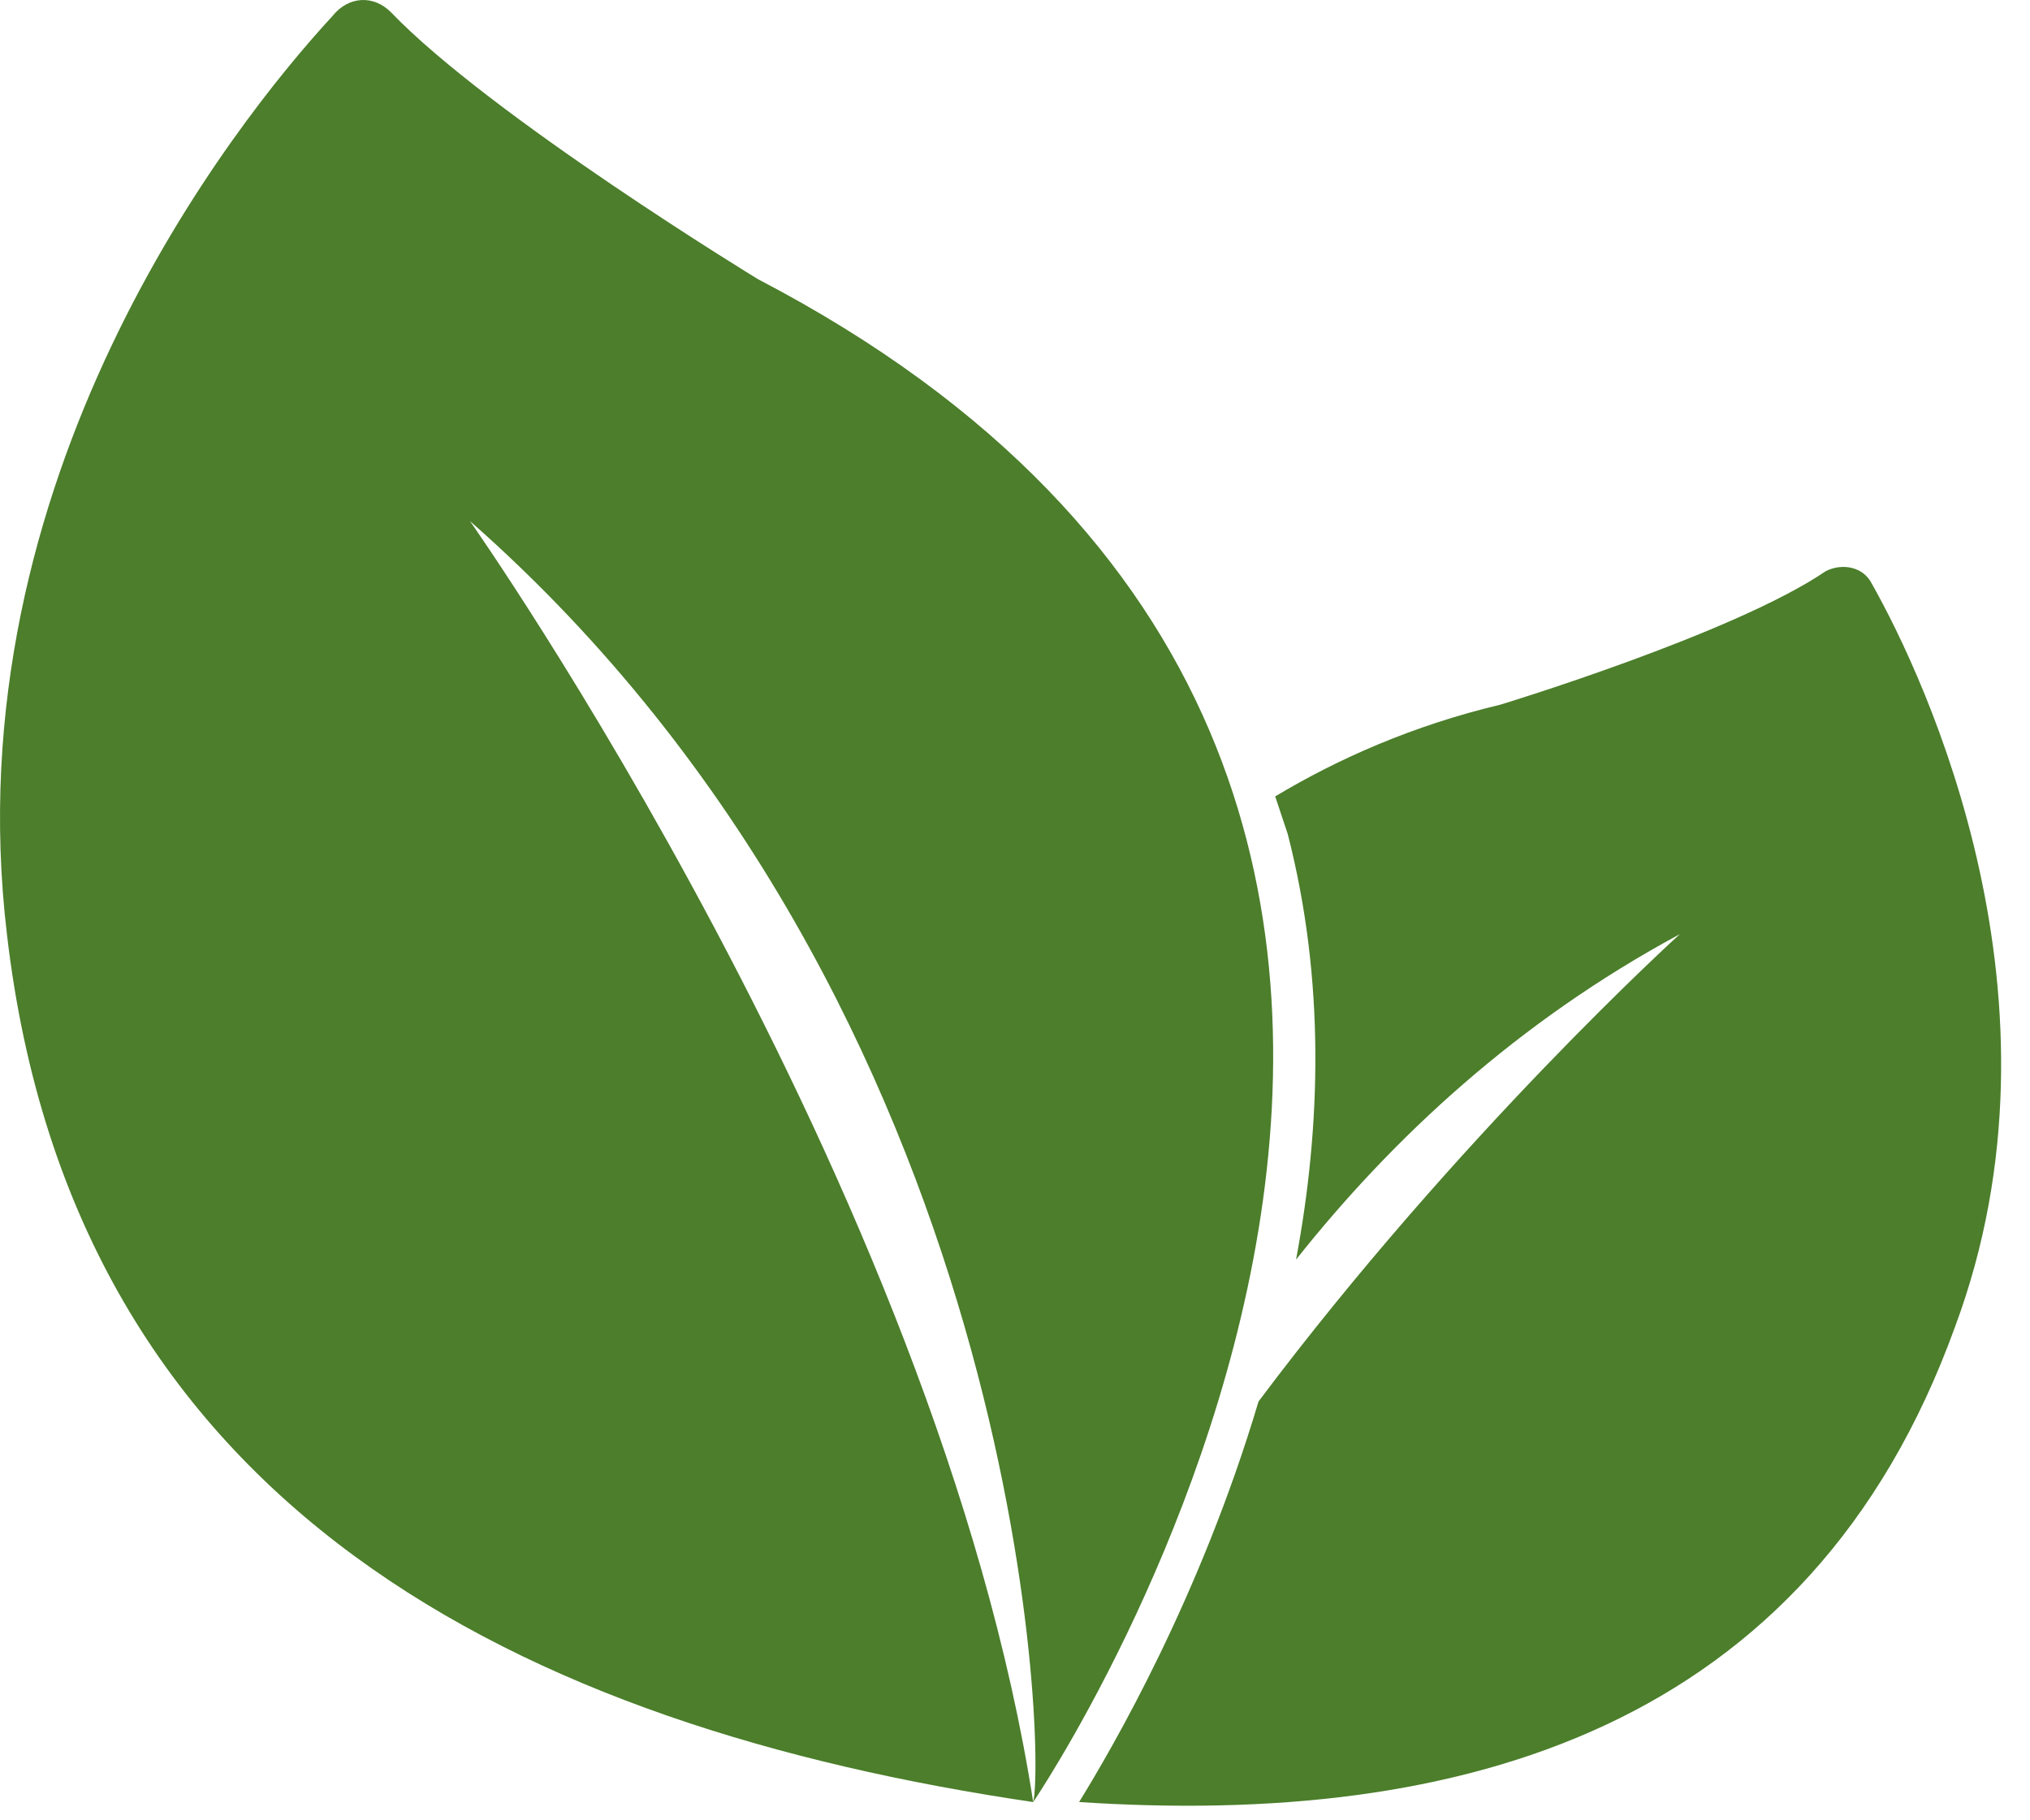
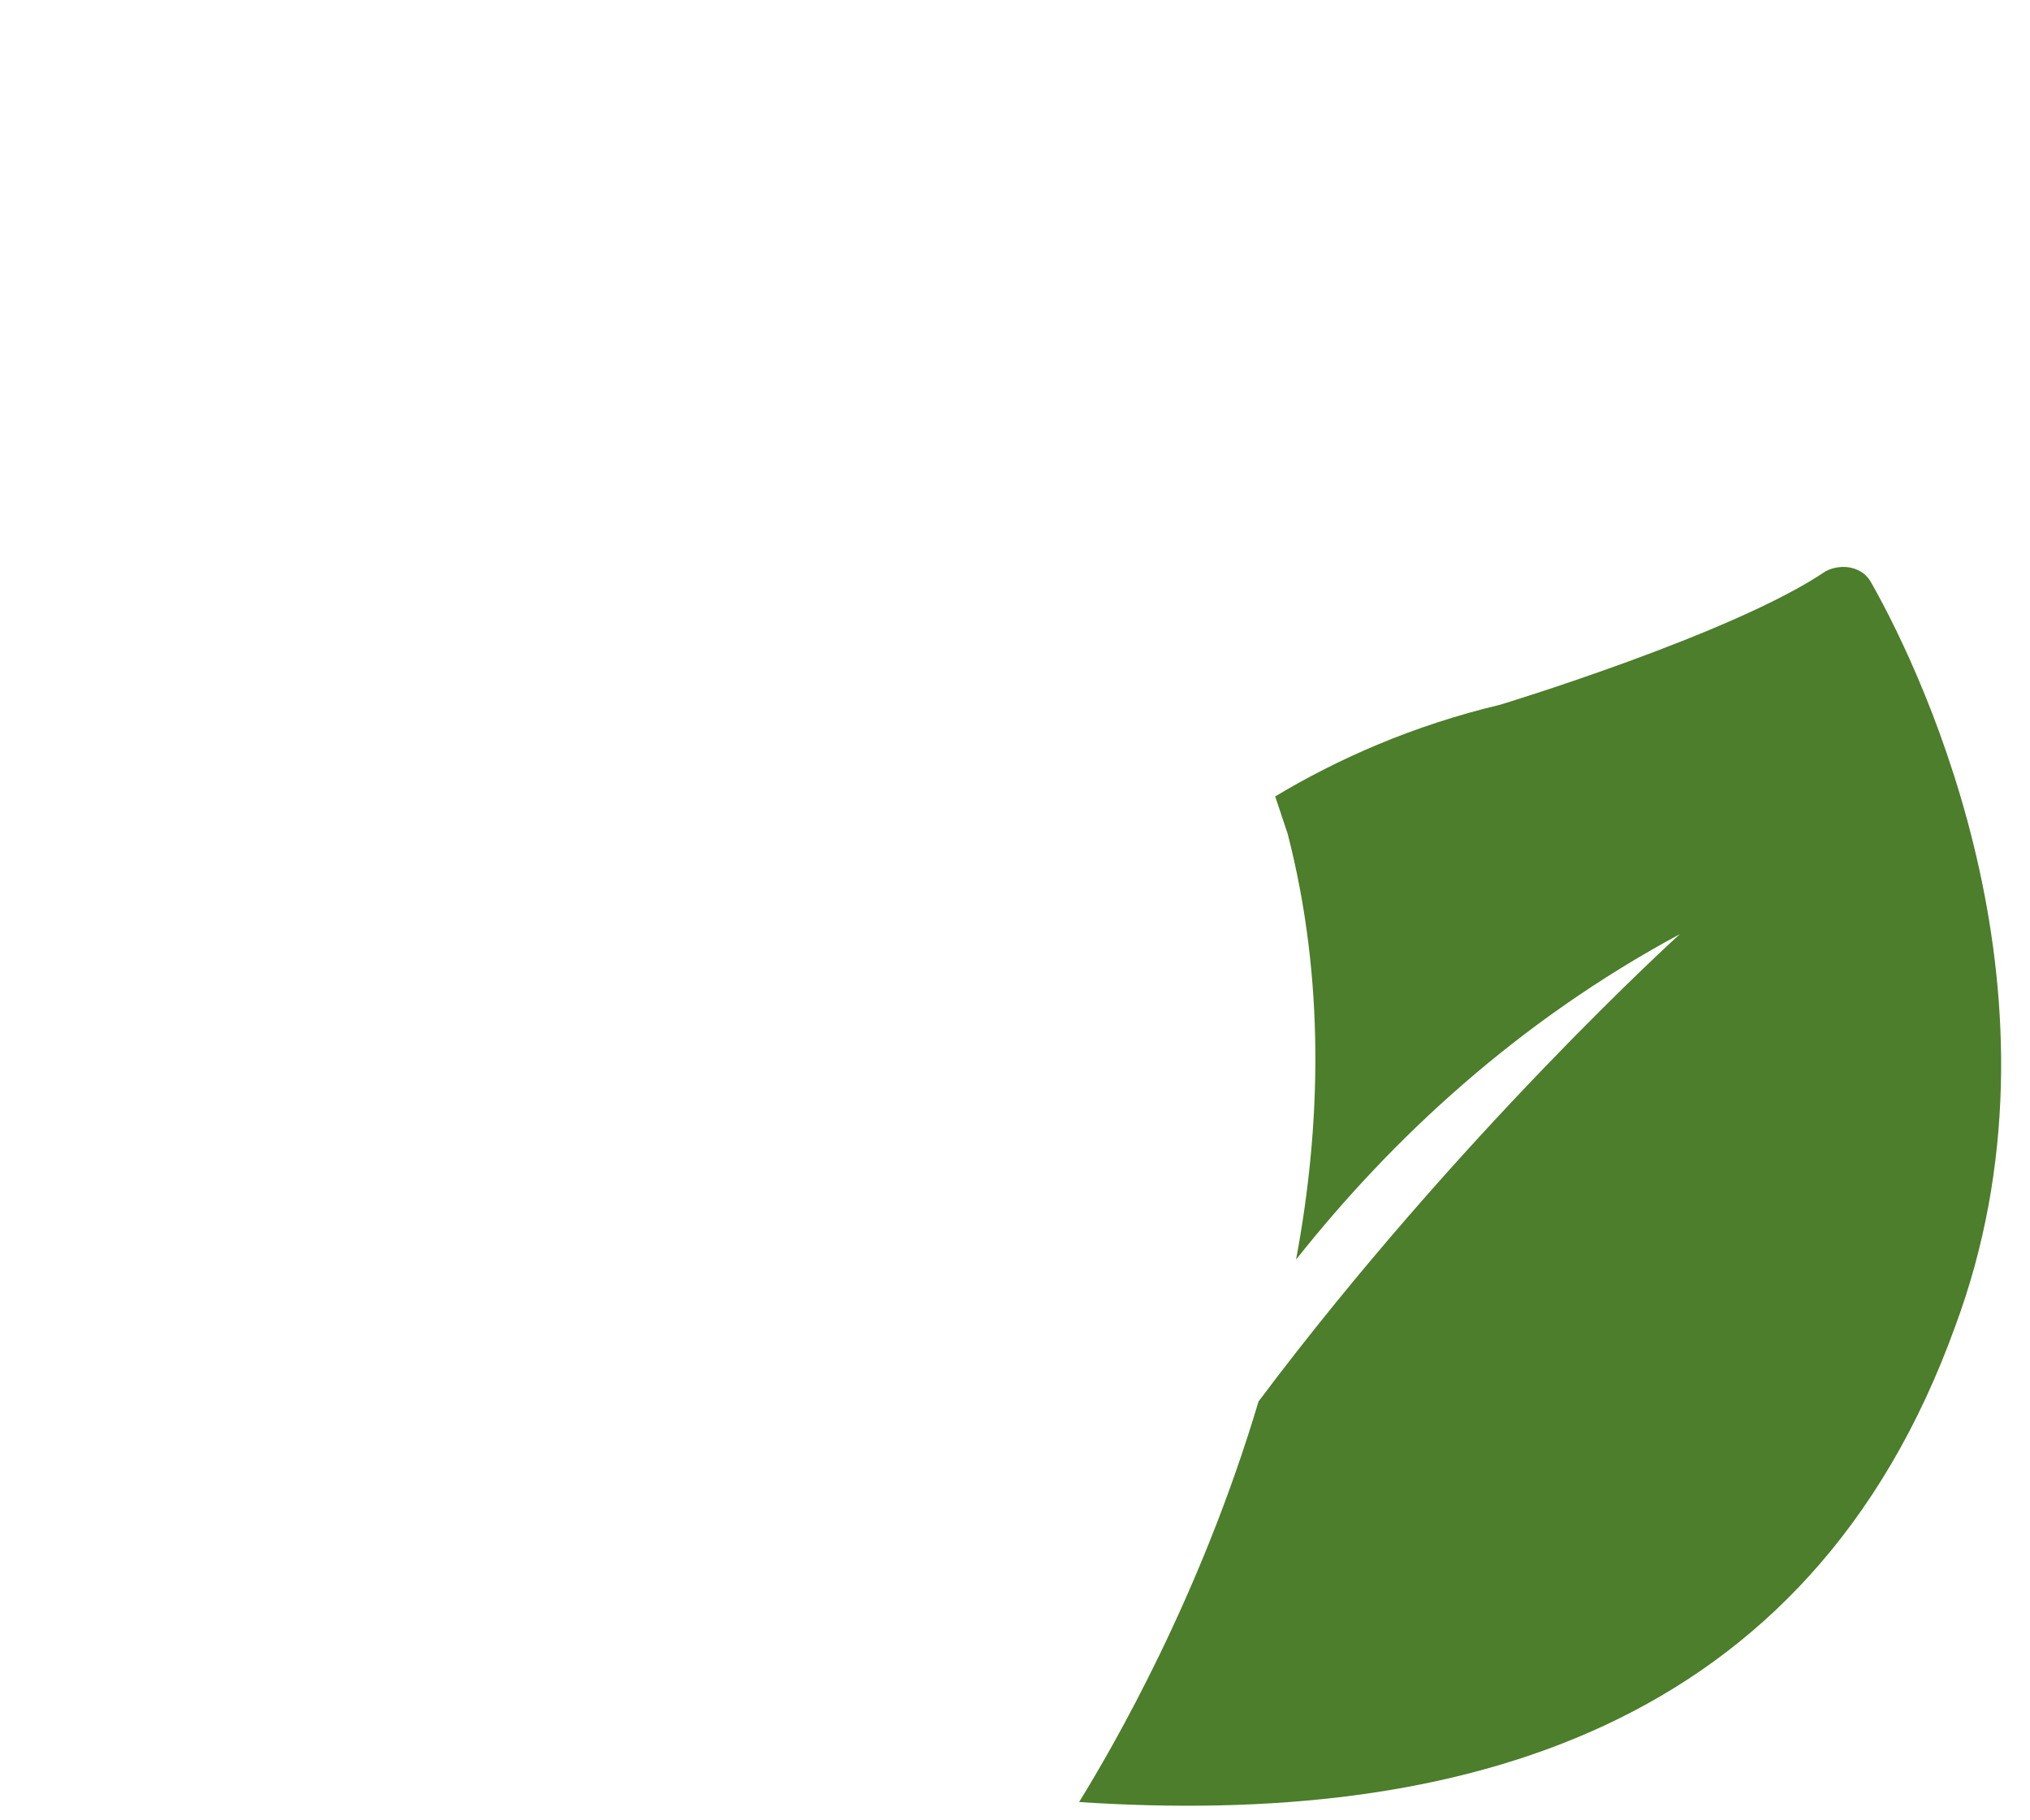
<svg xmlns="http://www.w3.org/2000/svg" width="58" height="52" viewBox="0 0 58 52" fill="none">
  <path d="M53.479 16.672C53.241 16.195 52.645 16.076 52.168 16.314C49.546 18.102 42.871 20.129 42.871 20.129C40.368 20.725 38.222 21.678 36.434 22.751C36.553 23.109 36.673 23.466 36.792 23.824C37.865 27.996 37.745 32.168 37.03 35.982C39.772 32.525 43.348 29.188 47.996 26.685C47.996 26.685 41.679 32.406 35.958 40.035C34.289 45.637 31.786 49.928 30.832 51.478C41.679 52.193 51.691 49.451 55.863 37.889C59.32 28.592 55.029 19.414 53.479 16.672Z" fill="#4C7E2B" />
-   <path d="M21.653 7.973C21.653 7.973 14.024 3.324 11.164 0.344C10.687 -0.133 9.972 -0.133 9.495 0.463C6.634 3.562 -1.352 13.694 0.198 26.686C2.105 43.136 14.978 49.334 29.52 51.479C26.779 33.838 13.428 14.886 13.428 14.886C29.282 28.832 29.878 50.049 29.52 51.479C29.52 51.479 49.307 22.395 21.653 7.973Z" fill="#4C7E2B" />
</svg>